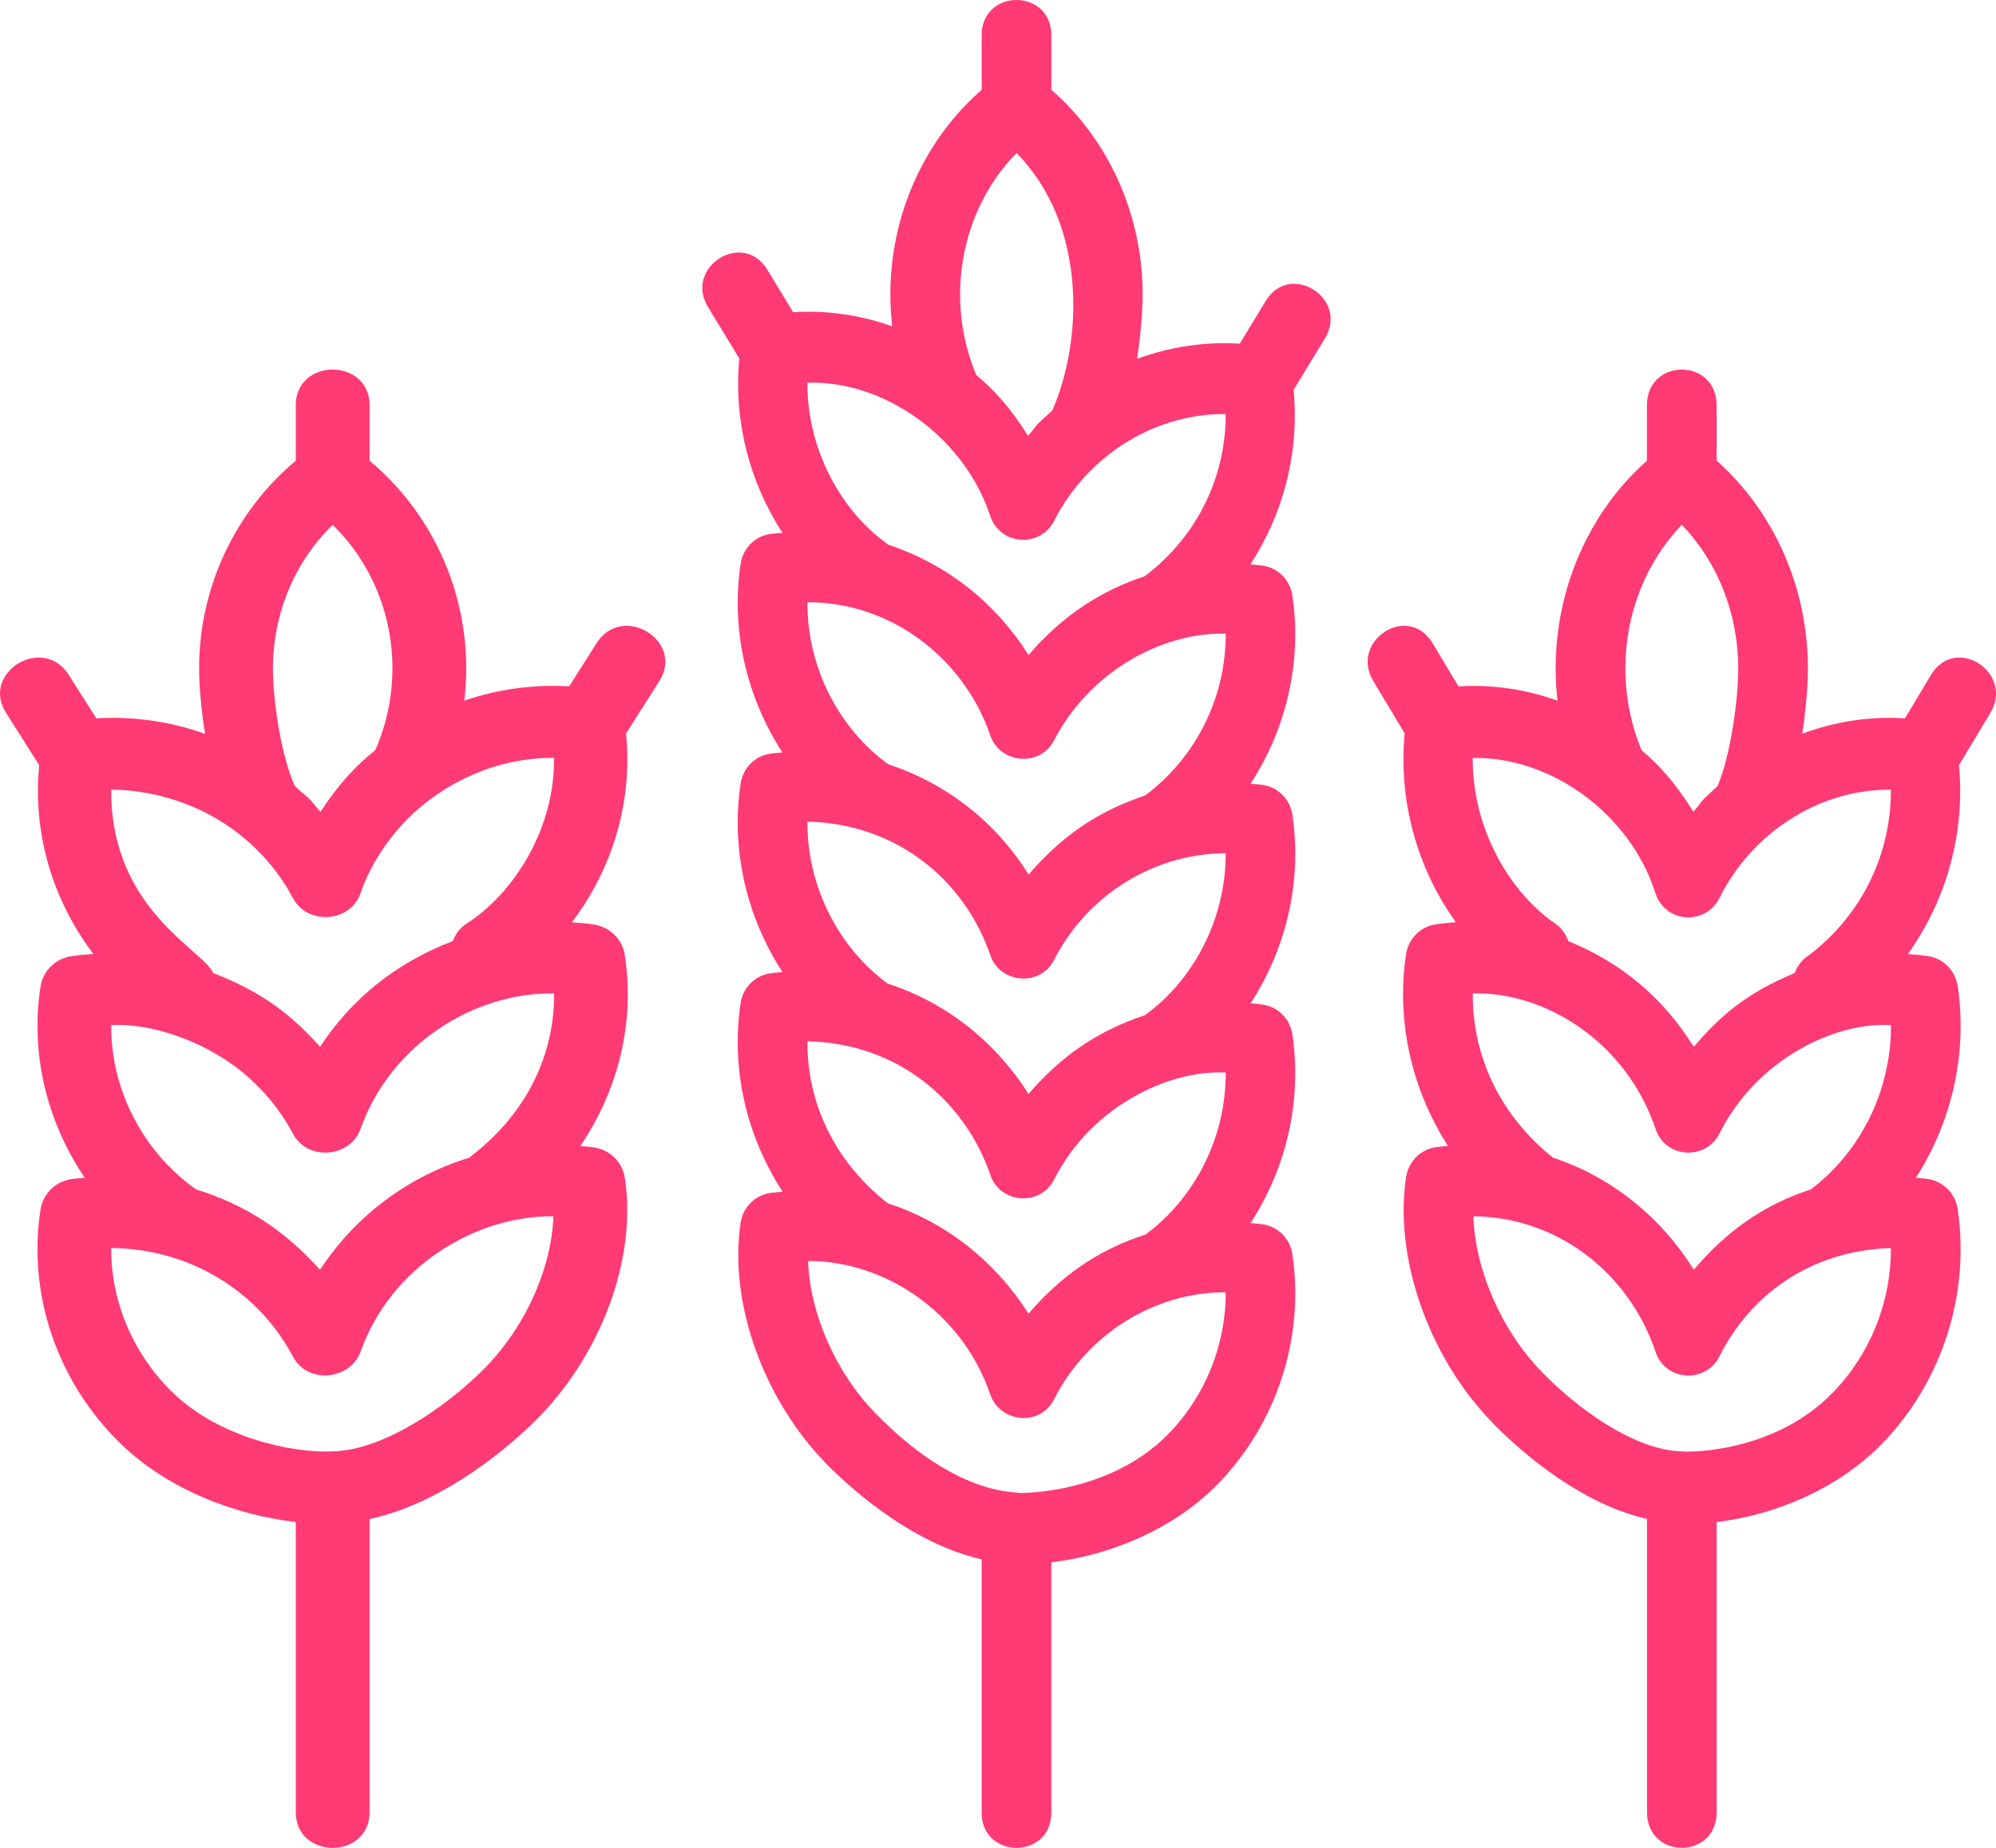
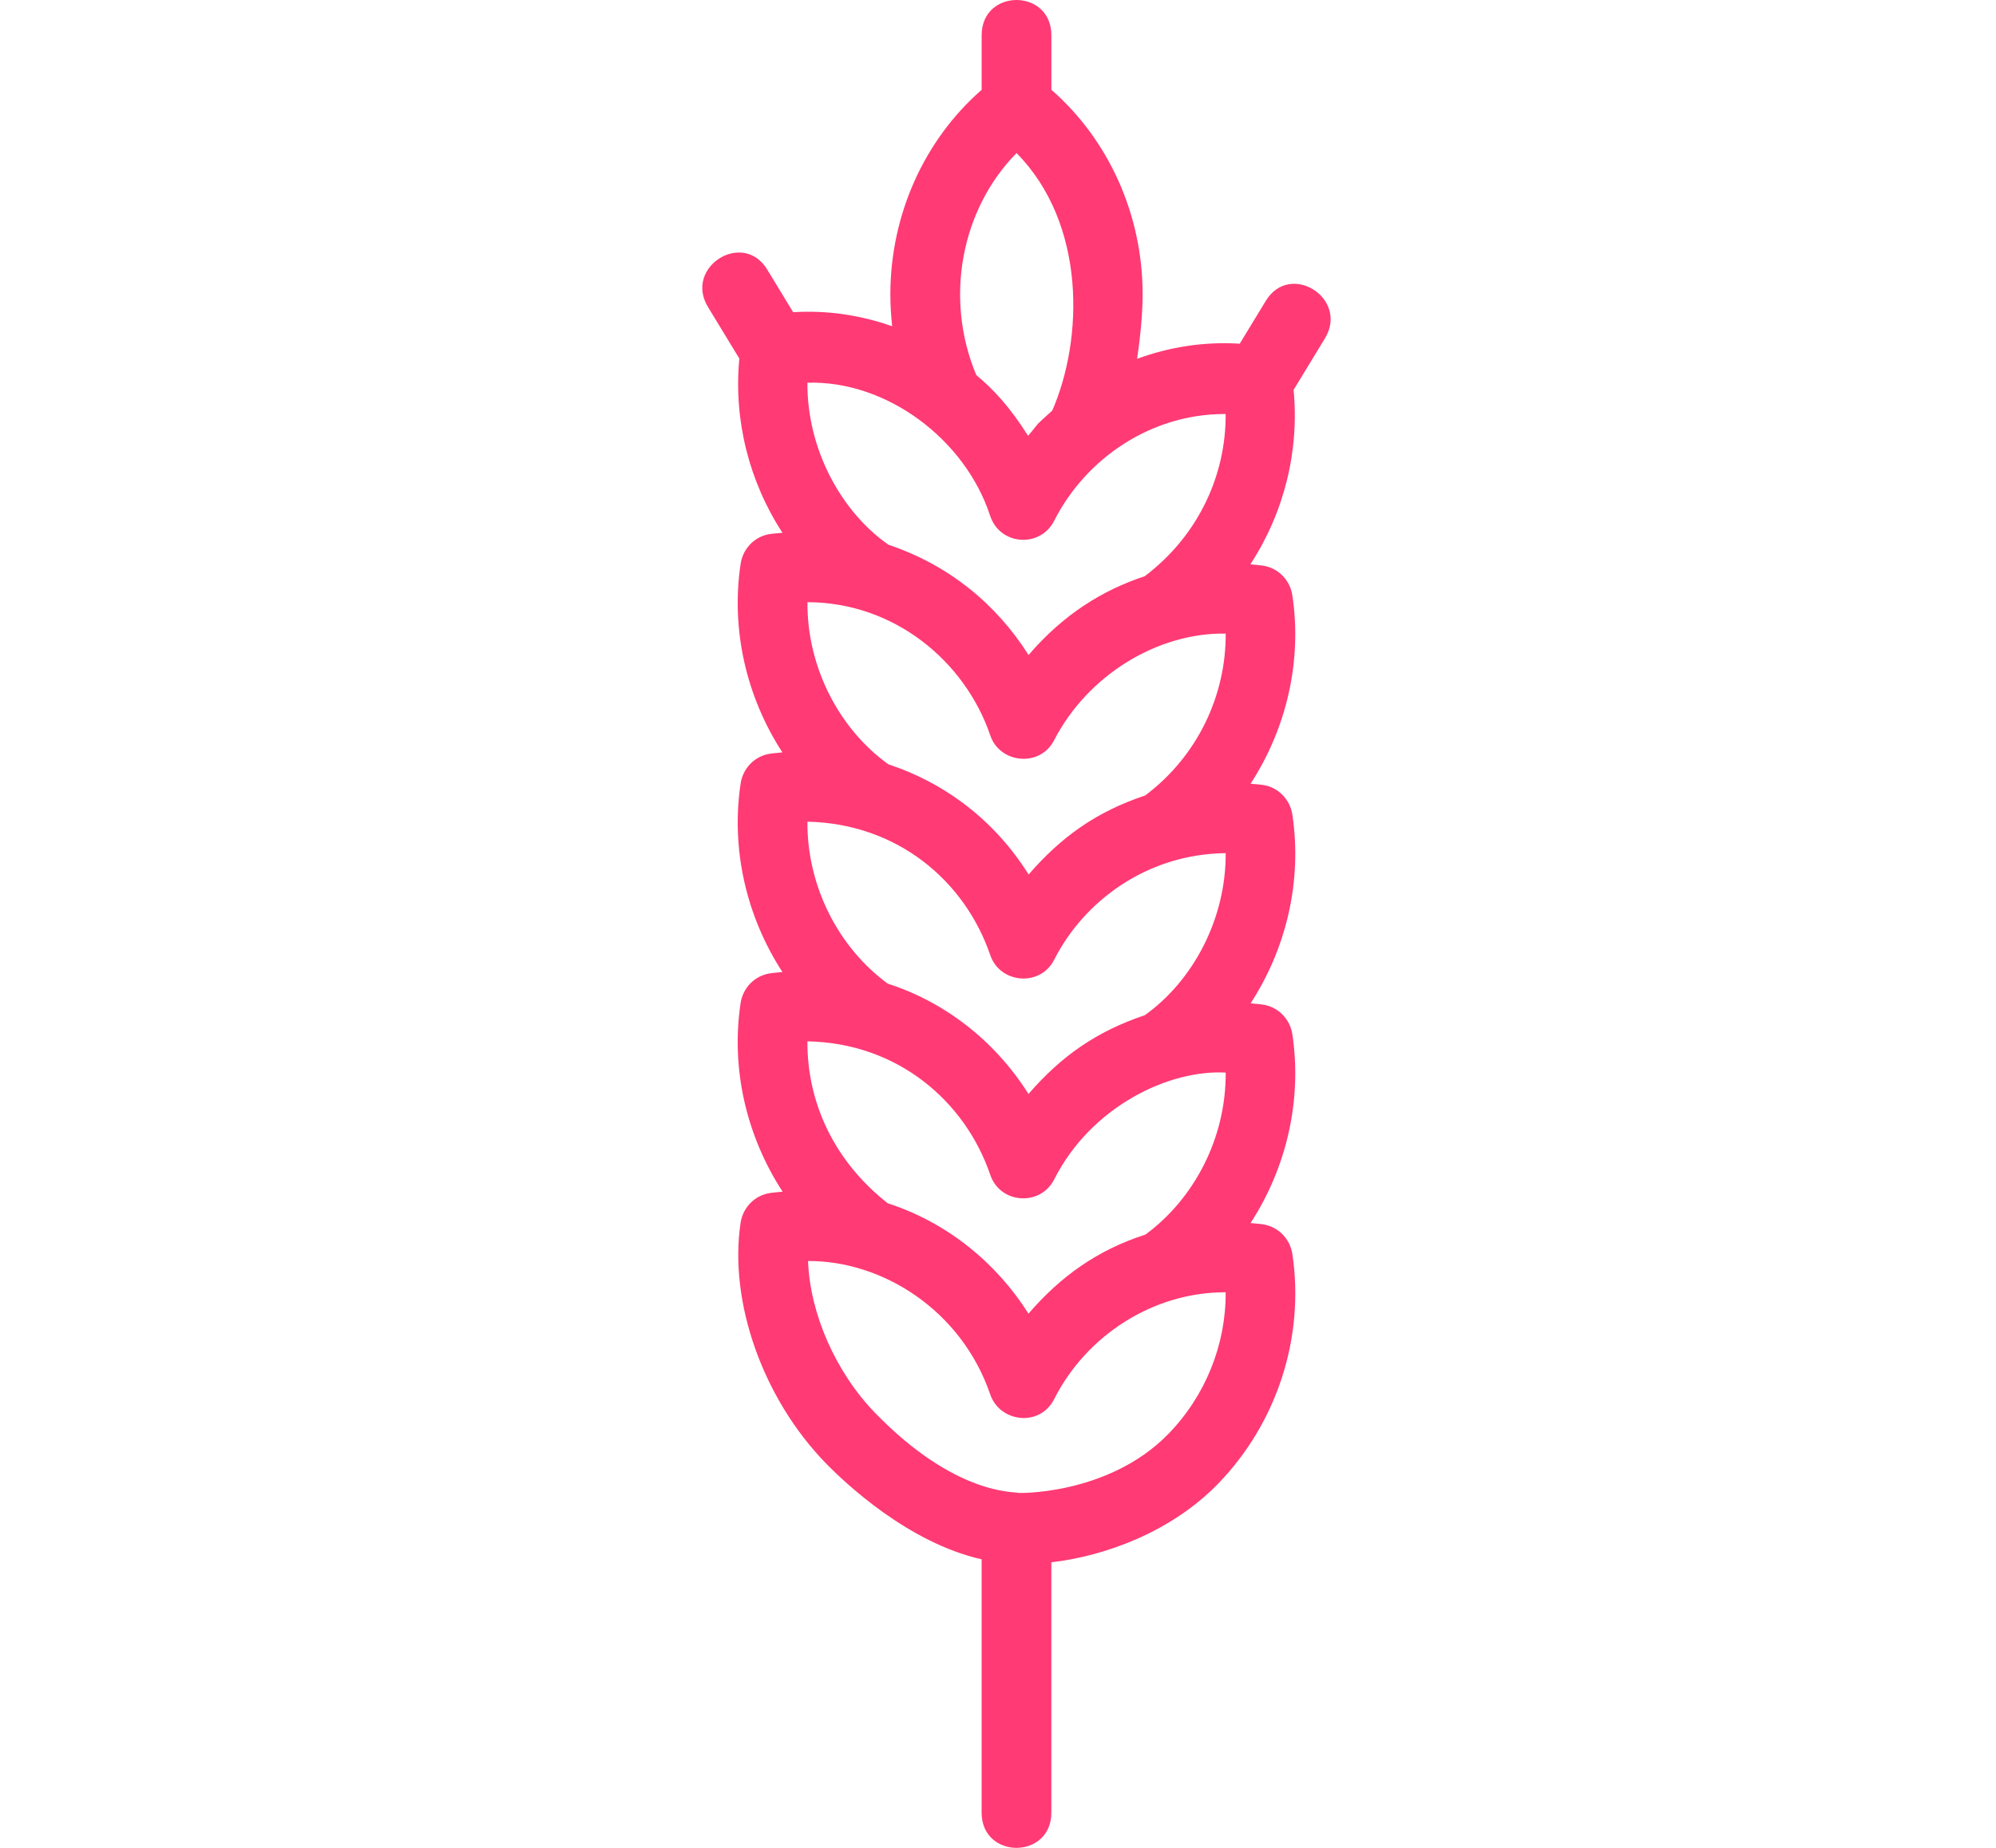
<svg xmlns="http://www.w3.org/2000/svg" fill="none" viewBox="0 0 54 50" height="50" width="54">
-   <path fill="#FF3A75" d="M16.139 17.404L15.398 18.572C14.436 18.513 13.472 18.648 12.562 18.957C12.596 18.668 12.614 18.377 12.614 18.084C12.614 15.895 11.639 13.838 9.999 12.466V10.968C9.999 9.678 8.002 9.676 8.002 10.968V12.466C6.361 13.838 5.387 15.894 5.387 18.084C5.387 18.545 5.441 19.185 5.547 19.855C4.608 19.522 3.608 19.377 2.606 19.438L1.861 18.262C1.167 17.163 -0.532 18.195 0.165 19.291L1.061 20.704C0.88 22.514 1.408 24.34 2.526 25.813C2.324 25.828 2.122 25.842 1.924 25.875C1.497 25.942 1.163 26.272 1.097 26.689C0.815 28.497 1.262 30.346 2.294 31.869C2.171 31.882 2.046 31.887 1.924 31.906C1.497 31.973 1.163 32.303 1.097 32.721C0.74 35.004 1.537 37.364 3.231 39.032C4.561 40.342 6.454 41.012 8.002 41.182V49.032C8.002 50.322 9.999 50.324 9.999 49.032V41.103C12.098 40.649 13.904 39.015 14.463 38.463C16.263 36.69 17.244 34.039 16.903 31.863C16.838 31.445 16.505 31.116 16.077 31.048C15.953 31.029 15.826 31.023 15.699 31.01C16.734 29.489 17.185 27.64 16.902 25.833C16.837 25.415 16.504 25.085 16.076 25.018C15.878 24.985 15.675 24.971 15.472 24.956C16.591 23.484 17.118 21.657 16.938 19.847L17.835 18.434C18.533 17.338 16.837 16.304 16.139 17.404ZM12.69 31.326C11.047 31.836 9.633 32.877 8.658 34.357C7.727 33.322 6.678 32.609 5.305 32.183C3.865 31.166 2.996 29.479 3.009 27.739C4.18 27.666 5.877 28.278 6.936 29.354C7.333 29.741 7.664 30.185 7.923 30.673C8.32 31.428 9.475 31.325 9.753 30.547C10.571 28.253 12.825 26.847 14.991 26.881C15.002 28.512 14.273 30.132 12.69 31.326ZM14.949 20.507H14.991C15.004 22.433 13.914 24.161 12.614 24.998C12.434 25.113 12.322 25.282 12.249 25.464C10.671 26.07 9.497 27.051 8.659 28.324C7.931 27.517 7.192 26.886 5.766 26.327C5.513 25.709 2.987 24.614 3.009 21.366C4.426 21.378 5.878 21.931 6.936 22.98C7.332 23.366 7.664 23.811 7.923 24.3C8.31 25.034 9.479 24.977 9.757 24.161C9.982 23.501 10.421 22.76 11.065 22.12C12.017 21.183 13.412 20.507 14.949 20.507ZM7.384 18.084C7.384 16.6 7.977 15.198 9 14.202C10.024 15.198 10.617 16.601 10.617 18.084C10.617 18.859 10.452 19.617 10.153 20.298C9.641 20.708 9.191 21.175 8.67 21.965C8.318 21.572 8.571 21.787 7.978 21.273C7.625 20.502 7.384 19.018 7.384 18.084ZM13.046 37.089C12.04 38.081 10.371 39.248 8.983 39.272C8.977 39.272 8.971 39.276 8.965 39.276C8.959 39.276 8.954 39.273 8.948 39.273C7.967 39.317 5.941 38.929 4.649 37.657C3.585 36.61 3 35.199 3.009 33.77C5.155 33.791 6.994 34.95 7.923 36.704C8.329 37.474 9.483 37.332 9.753 36.577C10.58 34.258 12.873 32.89 14.972 32.911C14.923 34.334 14.192 35.959 13.046 37.089Z" />
  <path fill="#FF3A75" d="M34.244 8.142L33.54 9.3C32.592 9.24 31.649 9.383 30.762 9.71C30.863 9.05 30.913 8.419 30.913 7.965C30.913 5.808 29.993 3.781 28.444 2.429V0.954C28.444 -0.317 26.558 -0.319 26.558 0.954V2.43C25.009 3.782 24.088 5.809 24.088 7.966C24.088 8.255 24.106 8.542 24.137 8.828C23.276 8.524 22.367 8.39 21.458 8.448L20.758 7.296C20.102 6.213 18.497 7.228 19.155 8.309L20.002 9.702C19.844 11.357 20.262 13.024 21.169 14.417C21.055 14.429 20.941 14.433 20.827 14.451C20.419 14.513 20.099 14.84 20.037 15.256C19.769 17.039 20.194 18.863 21.167 20.359C21.05 20.372 20.932 20.378 20.817 20.397C20.414 20.464 20.099 20.788 20.037 21.2C19.77 22.98 20.193 24.802 21.168 26.302C21.051 26.315 20.932 26.321 20.816 26.34C20.413 26.407 20.098 26.731 20.036 27.143C19.769 28.923 20.195 30.744 21.173 32.245C21.055 32.258 20.934 32.264 20.816 32.284C20.413 32.351 20.098 32.675 20.036 33.087C19.715 35.231 20.641 37.844 22.34 39.591C22.869 40.135 24.575 41.745 26.557 42.193V49.046C26.557 50.317 28.443 50.319 28.443 49.046V42.273C29.904 42.106 31.693 41.444 32.948 40.154C34.548 38.51 35.301 36.185 34.964 33.934C34.902 33.522 34.587 33.198 34.183 33.131C34.068 33.112 33.95 33.107 33.833 33.094C34.807 31.594 35.23 29.772 34.964 27.989C34.902 27.577 34.587 27.253 34.183 27.186C34.068 27.167 33.95 27.162 33.834 27.149C34.808 25.649 35.231 23.828 34.964 22.045C34.901 21.629 34.581 21.303 34.171 21.24C34.058 21.223 33.946 21.218 33.833 21.207C34.807 19.708 35.23 17.889 34.964 16.112C34.902 15.699 34.586 15.374 34.183 15.308C34.065 15.289 33.946 15.283 33.828 15.27C34.736 13.877 35.157 12.208 34.997 10.55L35.844 9.157C36.502 8.077 34.903 7.058 34.244 8.142ZM30.991 33.404C29.679 33.829 28.695 34.538 27.825 35.545C26.959 34.175 25.631 33.081 24.017 32.559C22.544 31.401 21.834 29.805 21.844 28.177C24.295 28.223 26.112 29.802 26.791 31.79C27.058 32.575 28.144 32.651 28.519 31.915C29.523 29.93 31.637 28.937 33.16 29.023C33.172 30.799 32.301 32.44 30.991 33.404ZM30.972 27.47C29.671 27.905 28.709 28.578 27.825 29.601C26.887 28.116 25.513 27.097 24.016 26.615C22.673 25.629 21.832 23.97 21.844 22.233C24.283 22.287 26.104 23.836 26.791 25.845C27.052 26.613 28.141 26.713 28.519 25.971C29.322 24.384 31.029 23.107 33.16 23.085C33.17 24.855 32.285 26.531 30.972 27.47ZM30.982 21.524C29.653 21.966 28.707 22.65 27.829 23.662C26.922 22.221 25.606 21.203 24.032 20.68C22.727 19.741 21.832 18.084 21.845 16.294C24.198 16.3 26.105 17.89 26.792 19.901C27.051 20.663 28.14 20.768 28.516 20.033C29.439 18.245 31.344 17.112 33.16 17.144C33.171 18.79 32.416 20.448 30.982 21.524ZM27.502 4.141C29.394 6.065 29.31 9.176 28.468 11.109C27.911 11.613 28.152 11.399 27.814 11.792C27.321 11.013 26.893 10.55 26.413 10.149C25.544 8.084 25.999 5.668 27.502 4.141ZM26.787 13.955C27.053 14.764 28.145 14.831 28.519 14.093C29.379 12.394 31.152 11.203 33.119 11.203H33.159C33.17 12.829 32.441 14.479 30.969 15.592C29.829 15.967 28.766 16.628 27.827 17.723C26.947 16.335 25.664 15.287 24.037 14.74C22.791 13.873 21.832 12.194 21.844 10.355C23.992 10.293 26.112 11.89 26.787 13.955ZM31.611 38.798C29.966 40.489 27.438 40.405 27.536 40.393C27.441 40.355 25.851 40.469 23.681 38.237C22.599 37.125 21.909 35.523 21.862 34.121C23.872 34.112 26.01 35.449 26.791 37.734C27.044 38.479 28.127 38.629 28.519 37.859C29.397 36.122 31.212 34.961 33.159 34.967C33.169 36.376 32.615 37.766 31.611 38.798Z" />
-   <path fill="#FF3A75" d="M52.241 18.262L51.537 19.437C50.59 19.377 49.647 19.521 48.759 19.853C48.86 19.184 48.911 18.544 48.911 18.084C48.911 15.894 47.991 13.838 46.442 12.466V10.969C46.442 9.678 44.556 9.677 44.556 10.969V12.466C43.007 13.838 42.087 15.895 42.087 18.084C42.087 18.377 42.104 18.669 42.136 18.958C41.276 18.65 40.366 18.514 39.458 18.573L38.757 17.403C38.1 16.306 36.497 17.335 37.156 18.433L38.002 19.845C37.831 21.655 38.329 23.481 39.386 24.954C39.195 24.969 39.005 24.985 38.817 25.016C38.413 25.084 38.098 25.413 38.037 25.831C37.769 27.637 38.194 29.485 39.174 31.008C39.055 31.021 38.935 31.027 38.818 31.046C38.414 31.114 38.099 31.443 38.038 31.861C37.717 34.037 38.642 36.688 40.342 38.461C40.87 39.013 42.576 40.647 44.558 41.101V49.031C44.558 50.322 46.444 50.323 46.444 49.031V41.183C47.905 41.014 49.694 40.342 50.949 39.032C52.548 37.365 53.301 35.006 52.964 32.722C52.902 32.303 52.587 31.974 52.183 31.907C52.068 31.887 51.95 31.883 51.834 31.869C52.808 30.347 53.231 28.499 52.965 26.691C52.903 26.272 52.588 25.943 52.184 25.876C51.997 25.844 51.806 25.829 51.615 25.815C52.671 24.343 53.169 22.516 52.998 20.706L53.845 19.293C54.502 18.194 52.9 17.164 52.241 18.262ZM48.989 32.183C47.677 32.615 46.693 33.334 45.824 34.357C44.908 32.884 43.541 31.827 42.016 31.326C40.536 30.142 39.832 28.522 39.845 26.88C41.833 26.831 44.005 28.216 44.79 30.546C45.063 31.36 46.157 31.398 46.518 30.672C47.52 28.665 49.643 27.644 51.158 27.739C51.169 29.54 50.299 31.205 48.989 32.183ZM45.5 14.202C46.465 15.199 47.026 16.601 47.026 18.084C47.026 19.018 46.798 20.501 46.465 21.273C45.91 21.783 46.153 21.562 45.812 21.966C45.319 21.175 44.892 20.706 44.411 20.298C44.128 19.618 43.973 18.859 43.973 18.084C43.973 16.601 44.534 15.199 45.5 14.202ZM44.785 24.162C45.05 24.985 46.145 25.048 46.517 24.301C47.395 22.542 49.184 21.368 51.117 21.368H51.156C51.167 23.015 50.436 24.704 48.948 25.84C48.767 25.949 48.631 26.125 48.554 26.329C47.226 26.879 46.515 27.512 45.823 28.327C45.026 27.046 43.92 26.072 42.432 25.467C42.363 25.285 42.257 25.116 42.088 25C40.849 24.155 39.83 22.428 39.843 20.509C41.936 20.468 44.087 21.993 44.785 24.162ZM49.609 37.657C47.922 39.418 45.413 39.283 45.516 39.272C44.204 39.248 42.629 38.081 41.679 37.087C40.597 35.959 39.907 34.334 39.861 32.911C42.185 32.936 44.085 34.486 44.789 36.577C45.062 37.391 46.156 37.429 46.517 36.704C47.335 35.063 48.954 33.839 51.156 33.77C51.166 35.199 50.613 36.61 49.609 37.657Z" />
</svg>